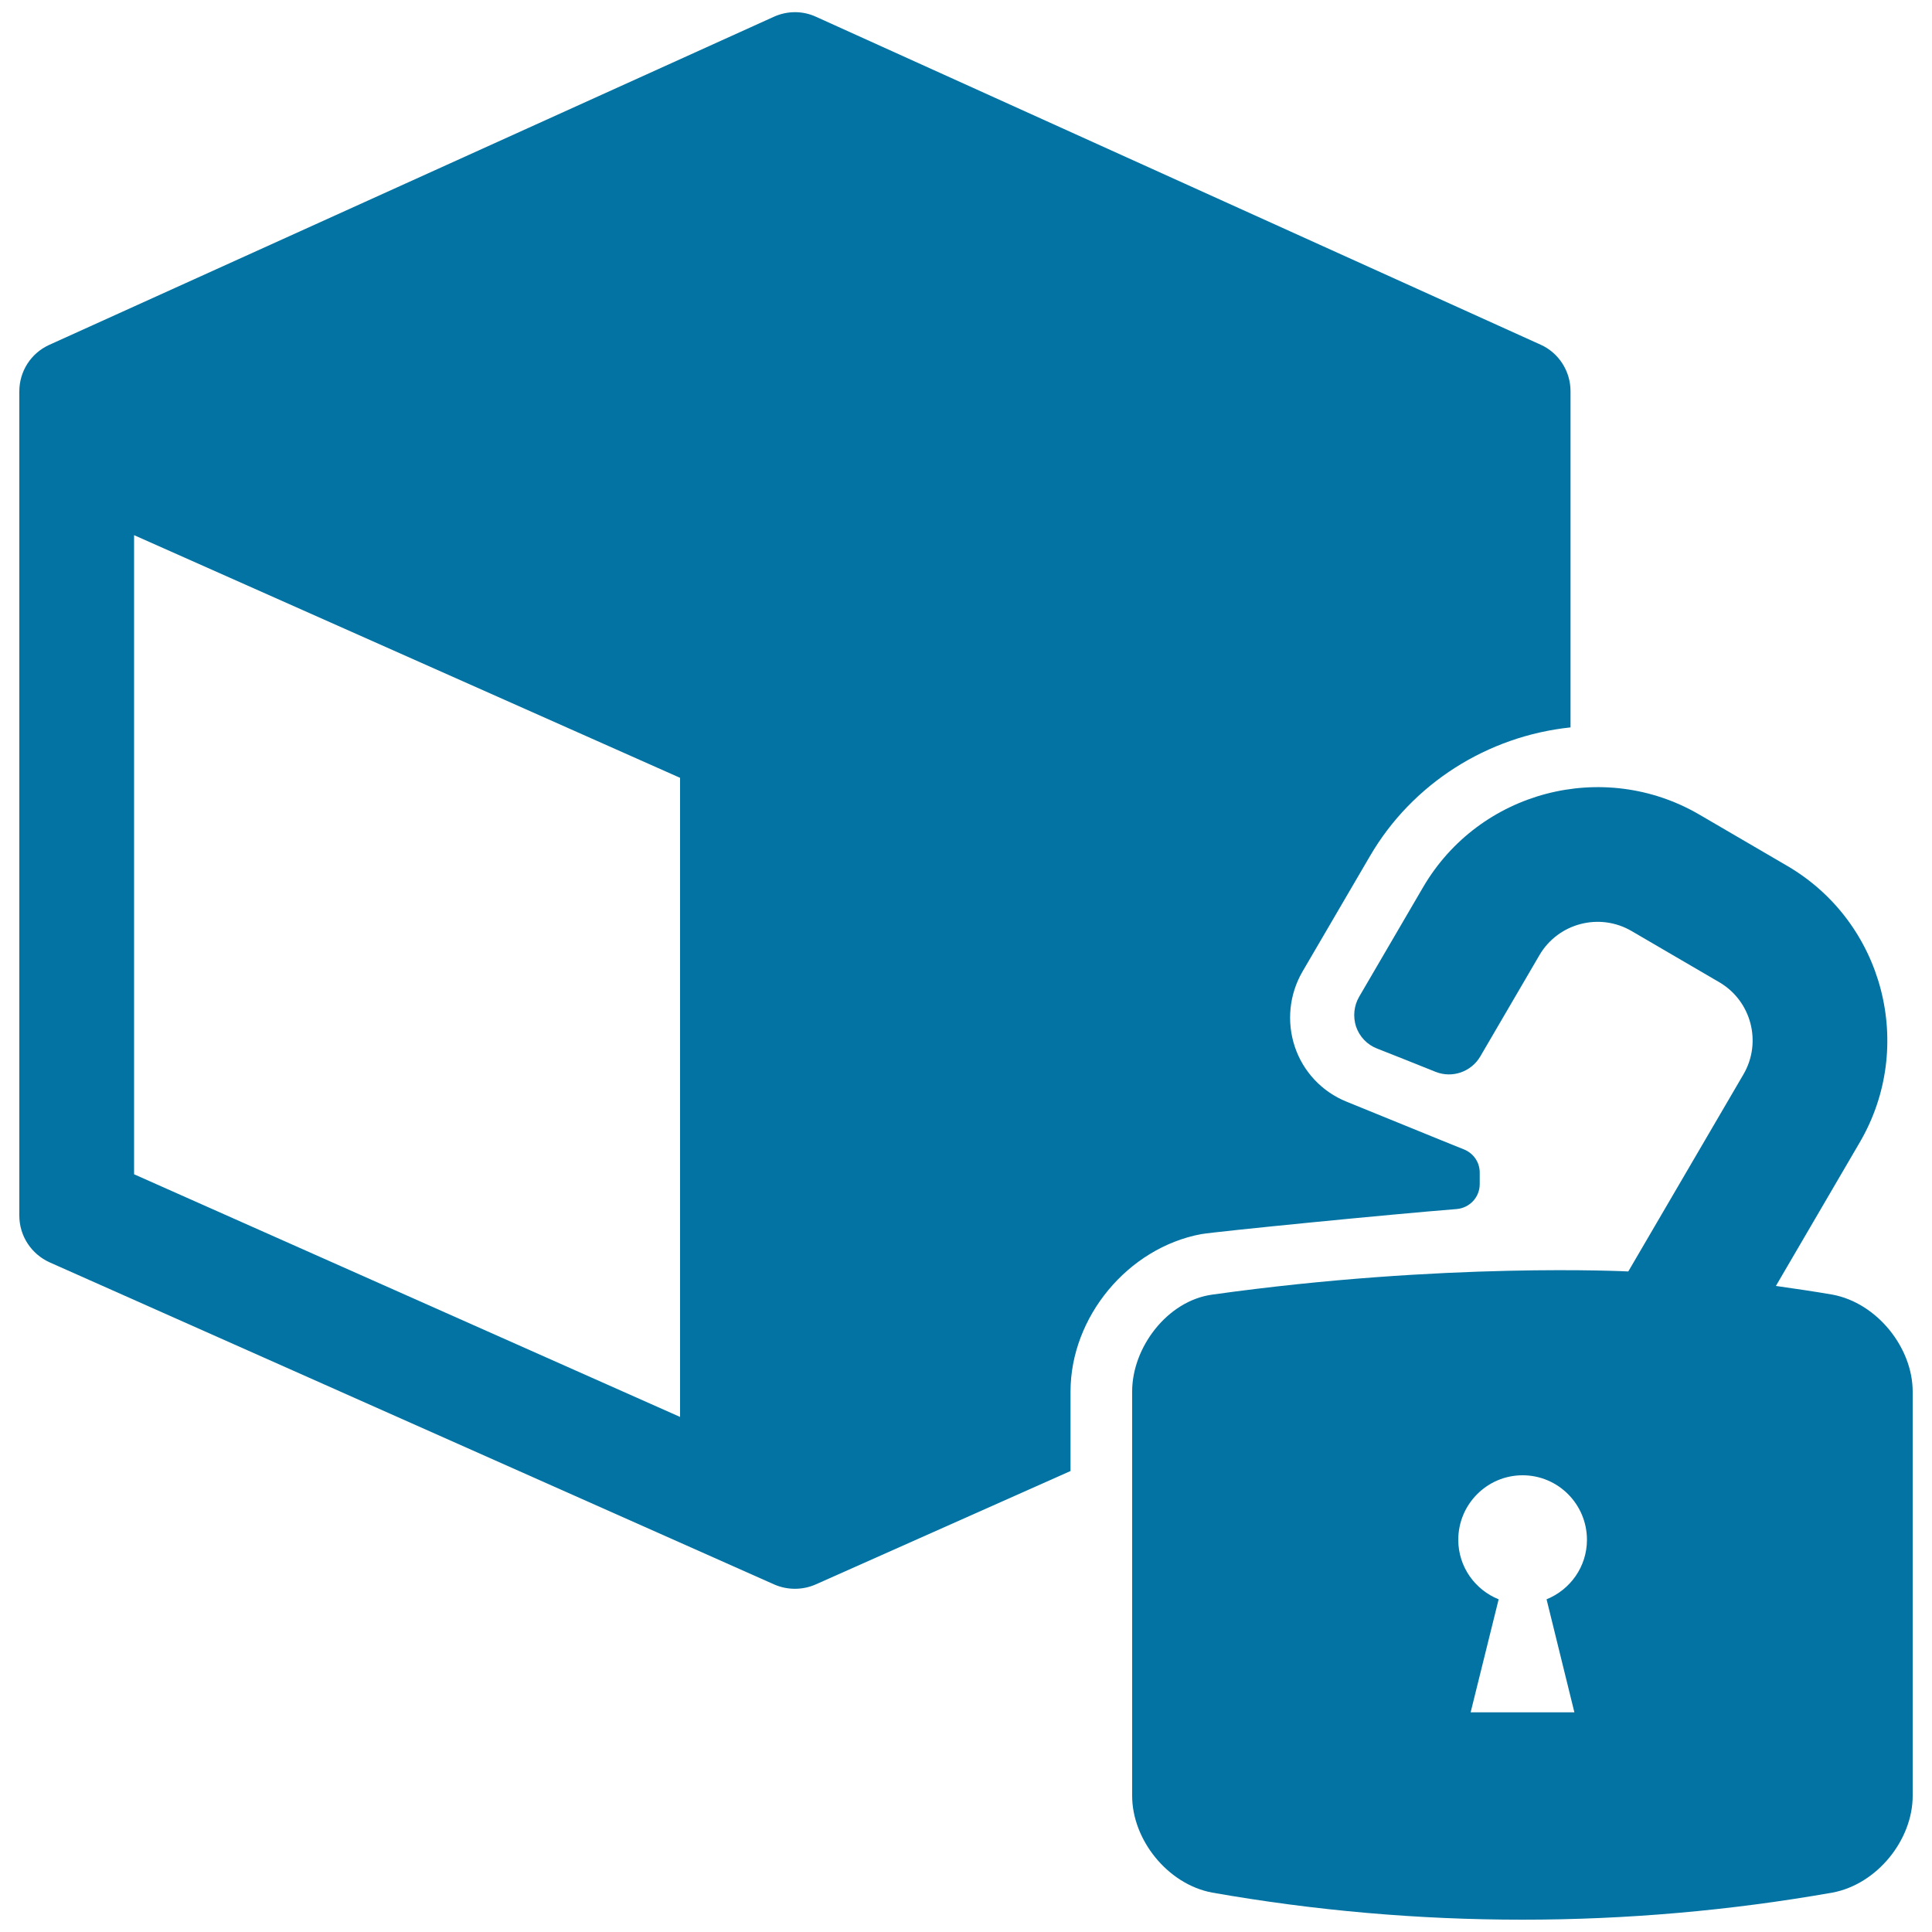
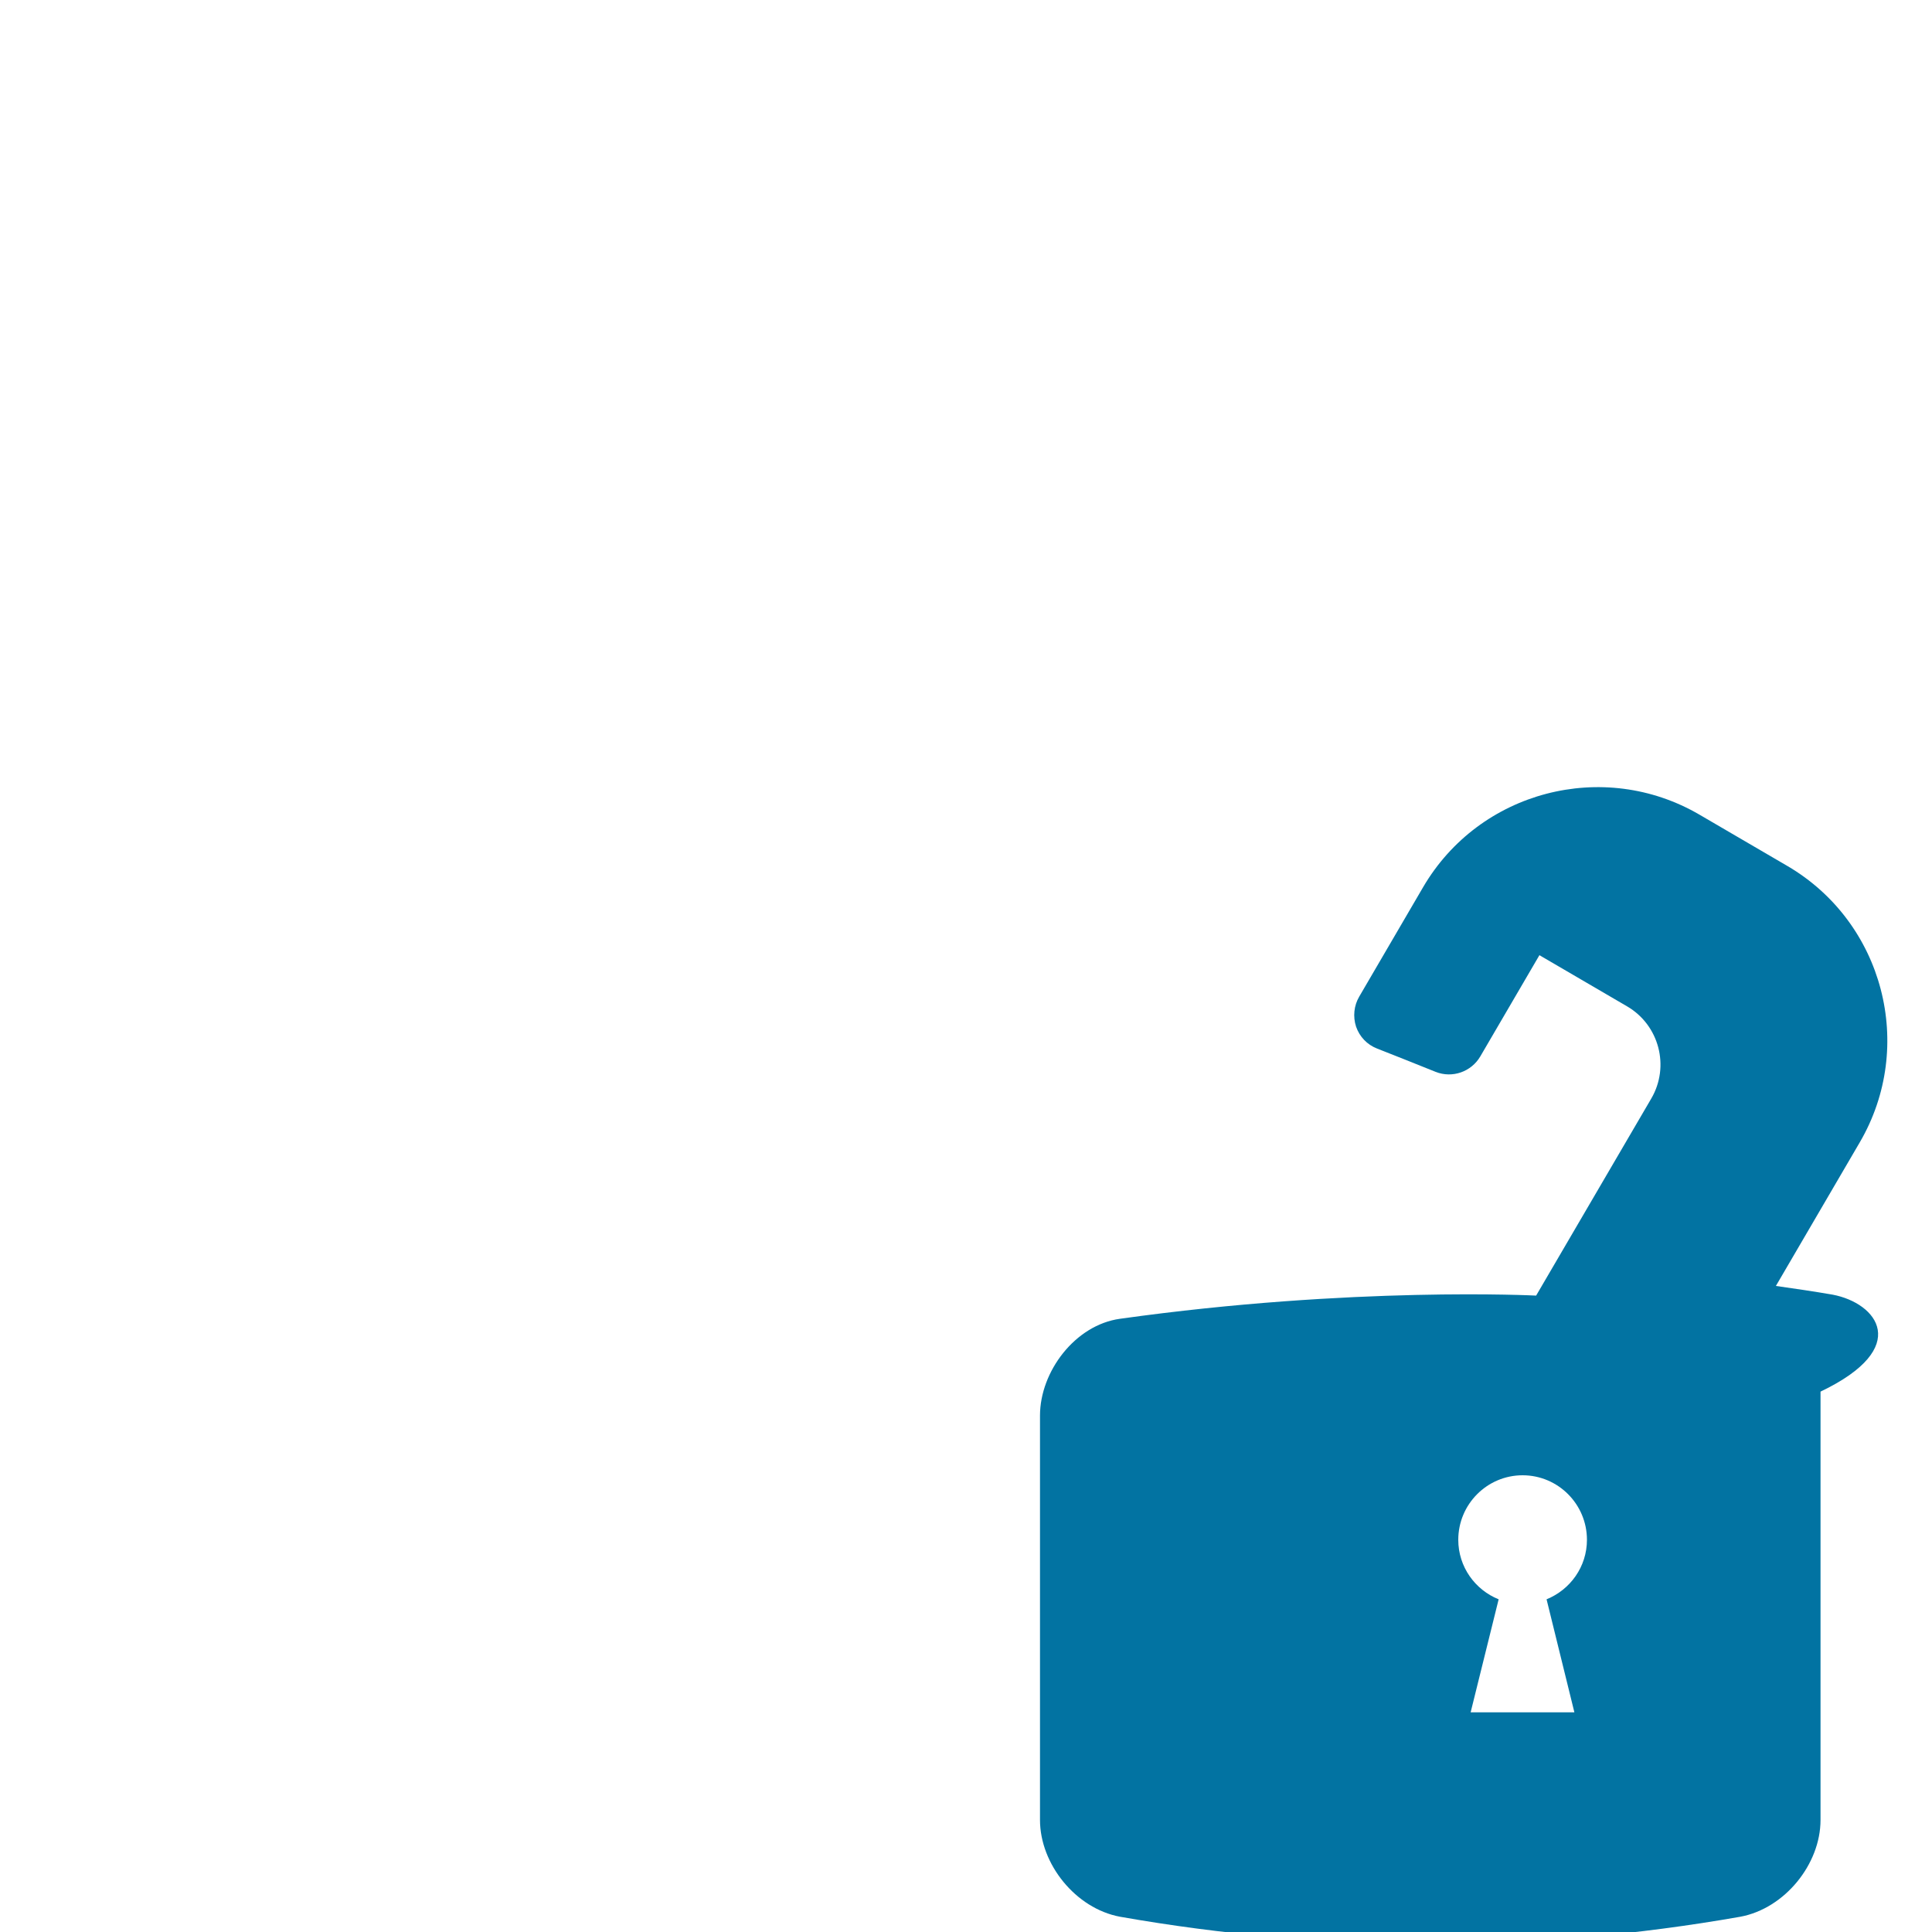
<svg xmlns="http://www.w3.org/2000/svg" viewBox="0 0 1000 1000" style="fill:#0273a2">
  <title>Unlock Cube Box Symbol SVG icon</title>
  <g>
    <g>
-       <path d="M948.5,670.1c-9.8-1.7-19.5-3.1-29.3-4.5l43.4-74.3c29.1-49.8,12.3-114-37.5-143.1l-45.4-26.5c-49.8-29.1-114-12.3-143.1,37.5l-33.1,56.7c-2.7,4.6-3.3,10.3-1.6,15.5c1.8,5.2,5.7,9.3,10.8,11.3c10.1,4,20.3,8,30.4,12.1c8.6,3.4,18.4,0,23.1-8l30.6-52.4c9.7-16.6,31.1-22.2,47.7-12.5l45.4,26.5c16.6,9.7,22.2,31.1,12.5,47.7l-59.6,102c0,0-94.8-4.9-215.4,12c-23.2,3.2-41.4,27.3-41.4,50.1v209.3c0,22.8,18.4,45.8,41.4,50.1c106.2,18.7,214.9,18.7,321.1,0c23-4.3,41.5-27.2,41.5-50.1V720.3C990,697.5,971.5,674.4,948.5,670.1z M814.9,886.3h-53.7l14.5-58.5c-12.2-4.9-20.9-16.8-20.9-30.8c0-18.4,14.9-33.4,33.3-33.4c18.4,0,33.3,15,33.3,33.4c0,13.9-8.6,25.8-20.9,30.8L814.9,886.3z" />
-       <path d="M754,625.8c6.7-0.6,11.9-6.1,11.9-12.9v-6c0-5.3-3.2-9.9-8-11.9l-11.9-4.8c-4.4-1.8-26.7-10.9-49.1-20c-12.6-5.1-22.4-15.5-26.7-28.4s-2.9-27,3.9-38.8l35-59.9c21.9-37.6,60.9-62.1,103.8-66.6v-174c0-10.4-6.1-19.9-15.5-24.1L422.4,8.7c-6.9-3.2-14.9-3.2-21.9,0l-375,169.8c-9.5,4.3-15.5,13.7-15.5,24.1v426.6c0,10.5,6.2,19.9,15.7,24.2l375,166.7c6.8,3,14.7,3,21.5,0l131.9-58.7v-41.1c0-38.6,29.6-74.3,67.5-81.5C630.7,637.3,719.9,628.5,754,625.8z M352,733.4L69.4,607.8V277L352,402.6V733.4z" />
+       <path d="M948.5,670.1c-9.8-1.7-19.5-3.1-29.3-4.5l43.4-74.3c29.1-49.8,12.3-114-37.5-143.1l-45.4-26.5c-49.8-29.1-114-12.3-143.1,37.5l-33.1,56.7c-2.7,4.6-3.3,10.3-1.6,15.5c1.8,5.2,5.7,9.3,10.8,11.3c10.1,4,20.3,8,30.4,12.1c8.6,3.4,18.4,0,23.1-8l30.6-52.4l45.4,26.5c16.6,9.7,22.2,31.1,12.5,47.7l-59.6,102c0,0-94.8-4.9-215.4,12c-23.2,3.2-41.4,27.3-41.4,50.1v209.3c0,22.8,18.4,45.8,41.4,50.1c106.2,18.7,214.9,18.7,321.1,0c23-4.3,41.5-27.2,41.5-50.1V720.3C990,697.5,971.5,674.4,948.5,670.1z M814.9,886.3h-53.7l14.5-58.5c-12.2-4.9-20.9-16.8-20.9-30.8c0-18.4,14.9-33.4,33.3-33.4c18.4,0,33.3,15,33.3,33.4c0,13.9-8.6,25.8-20.9,30.8L814.9,886.3z" />
    </g>
  </g>
</svg>